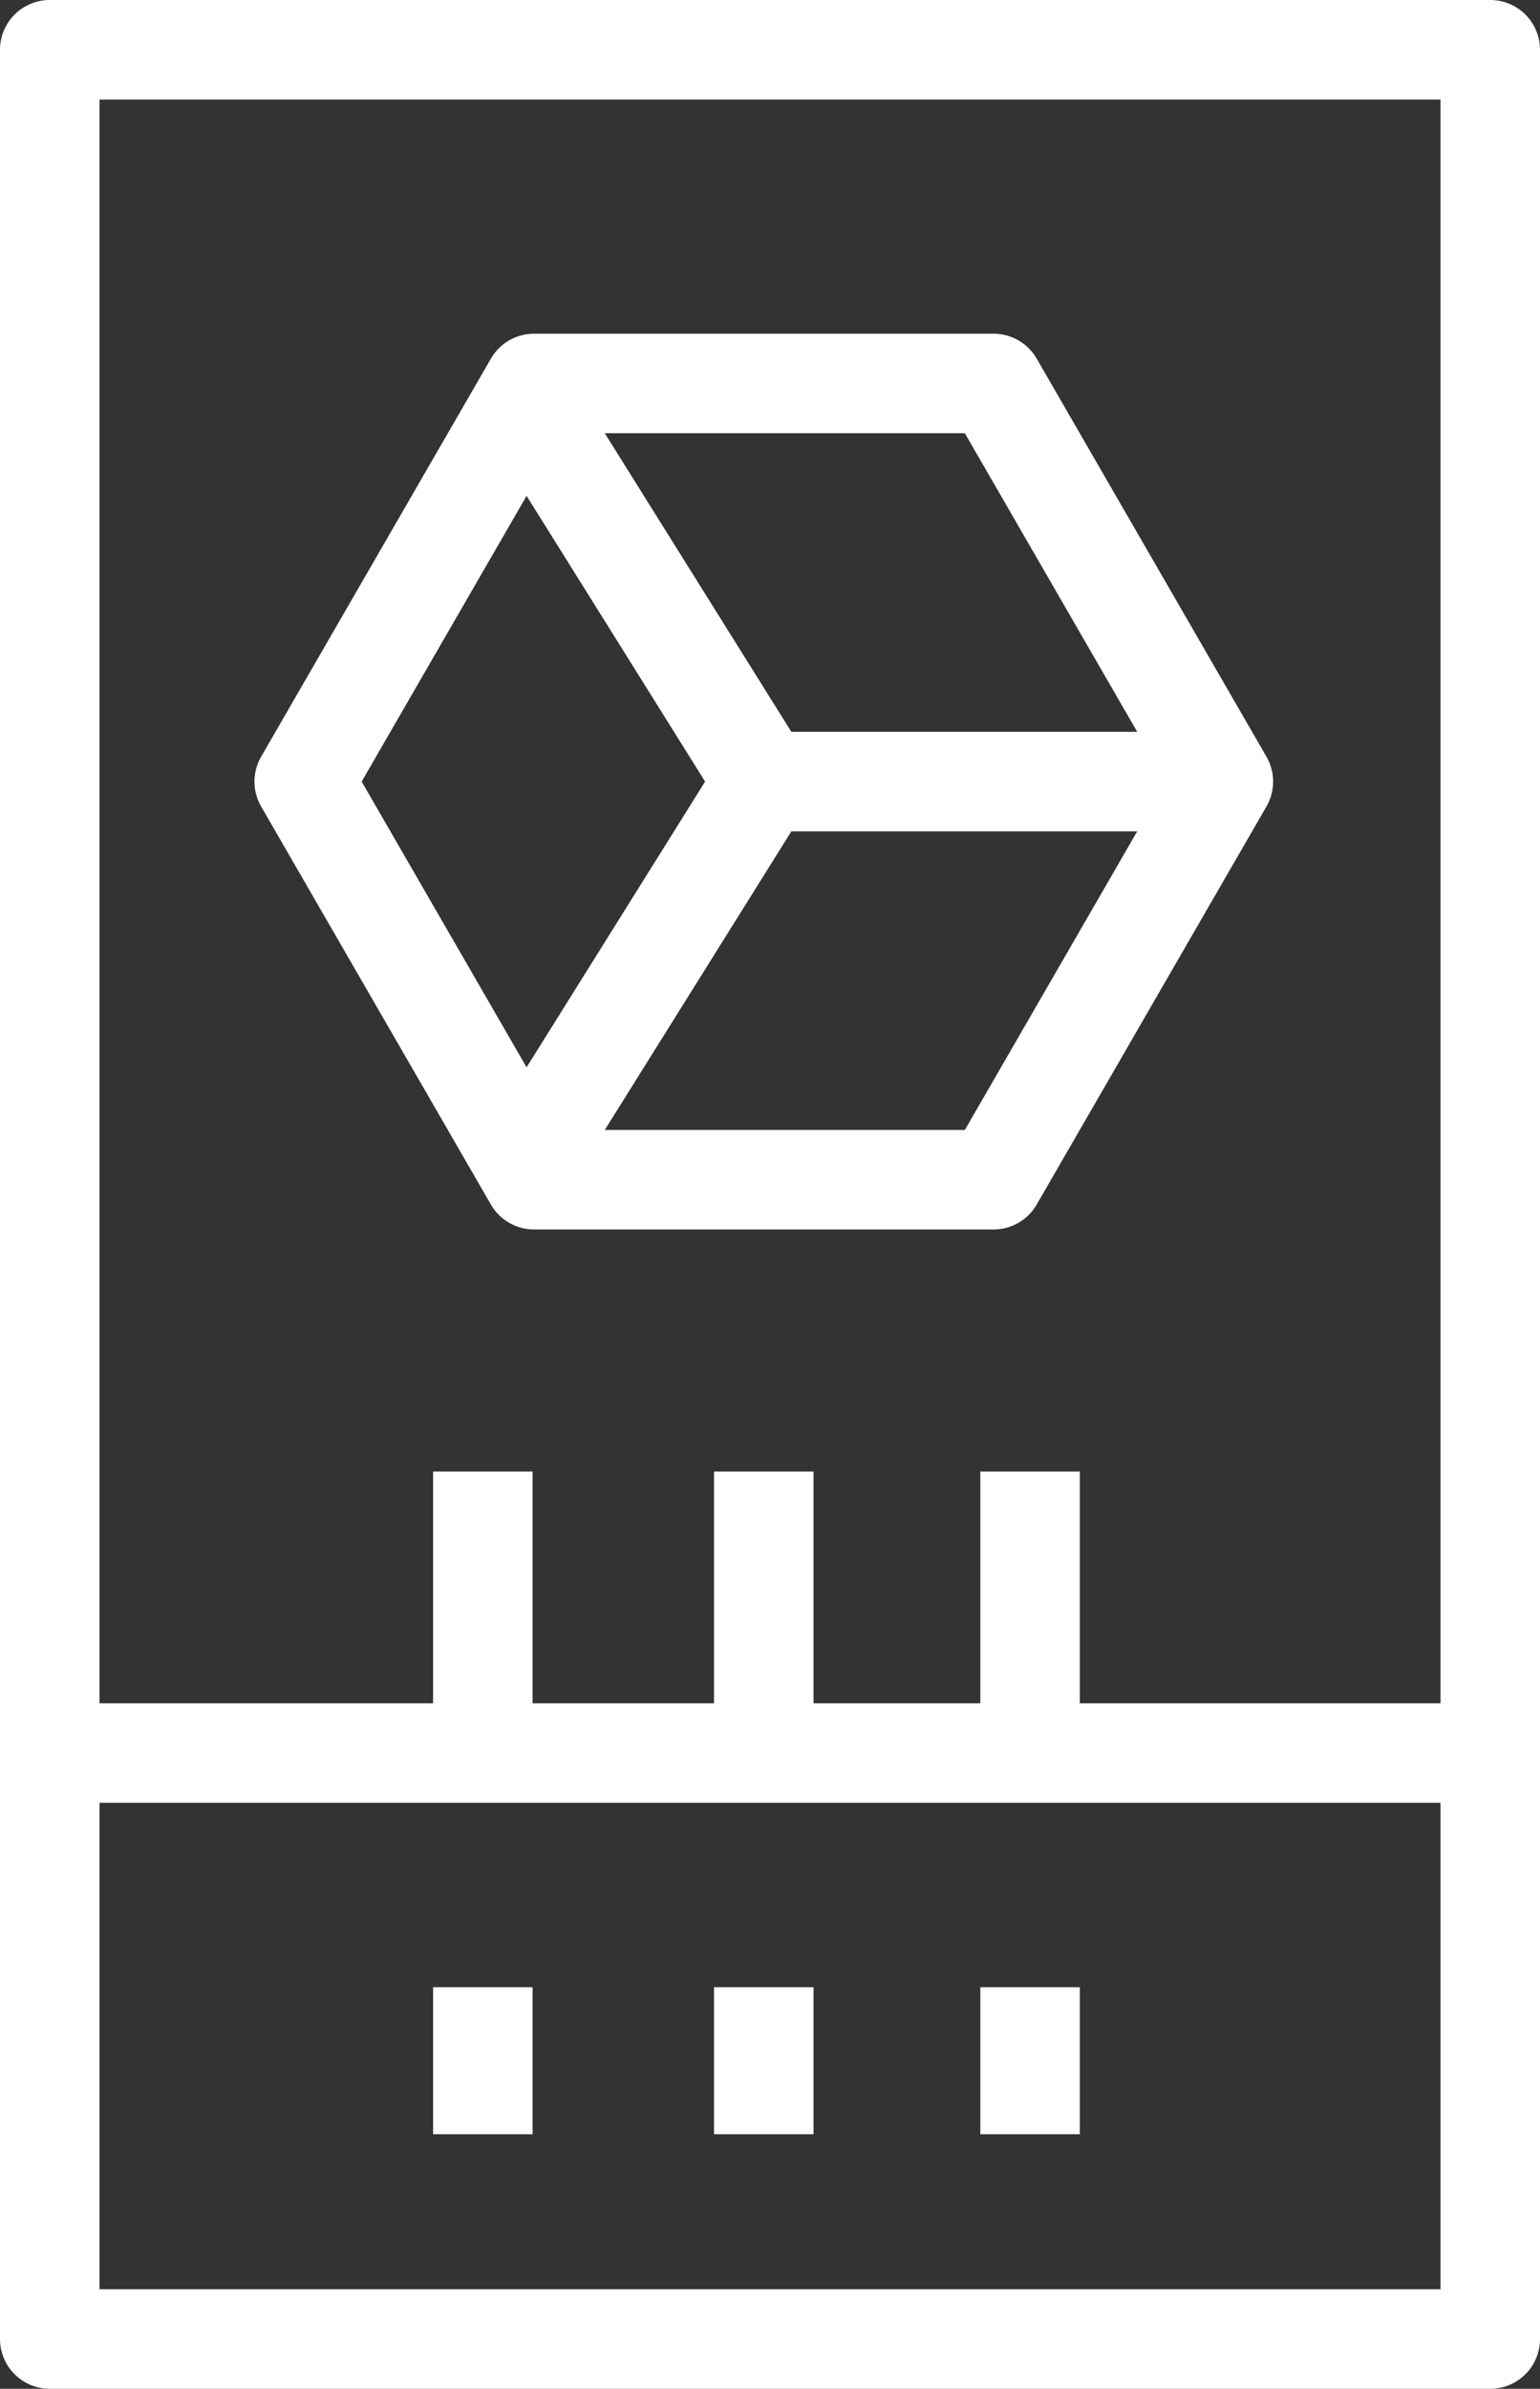
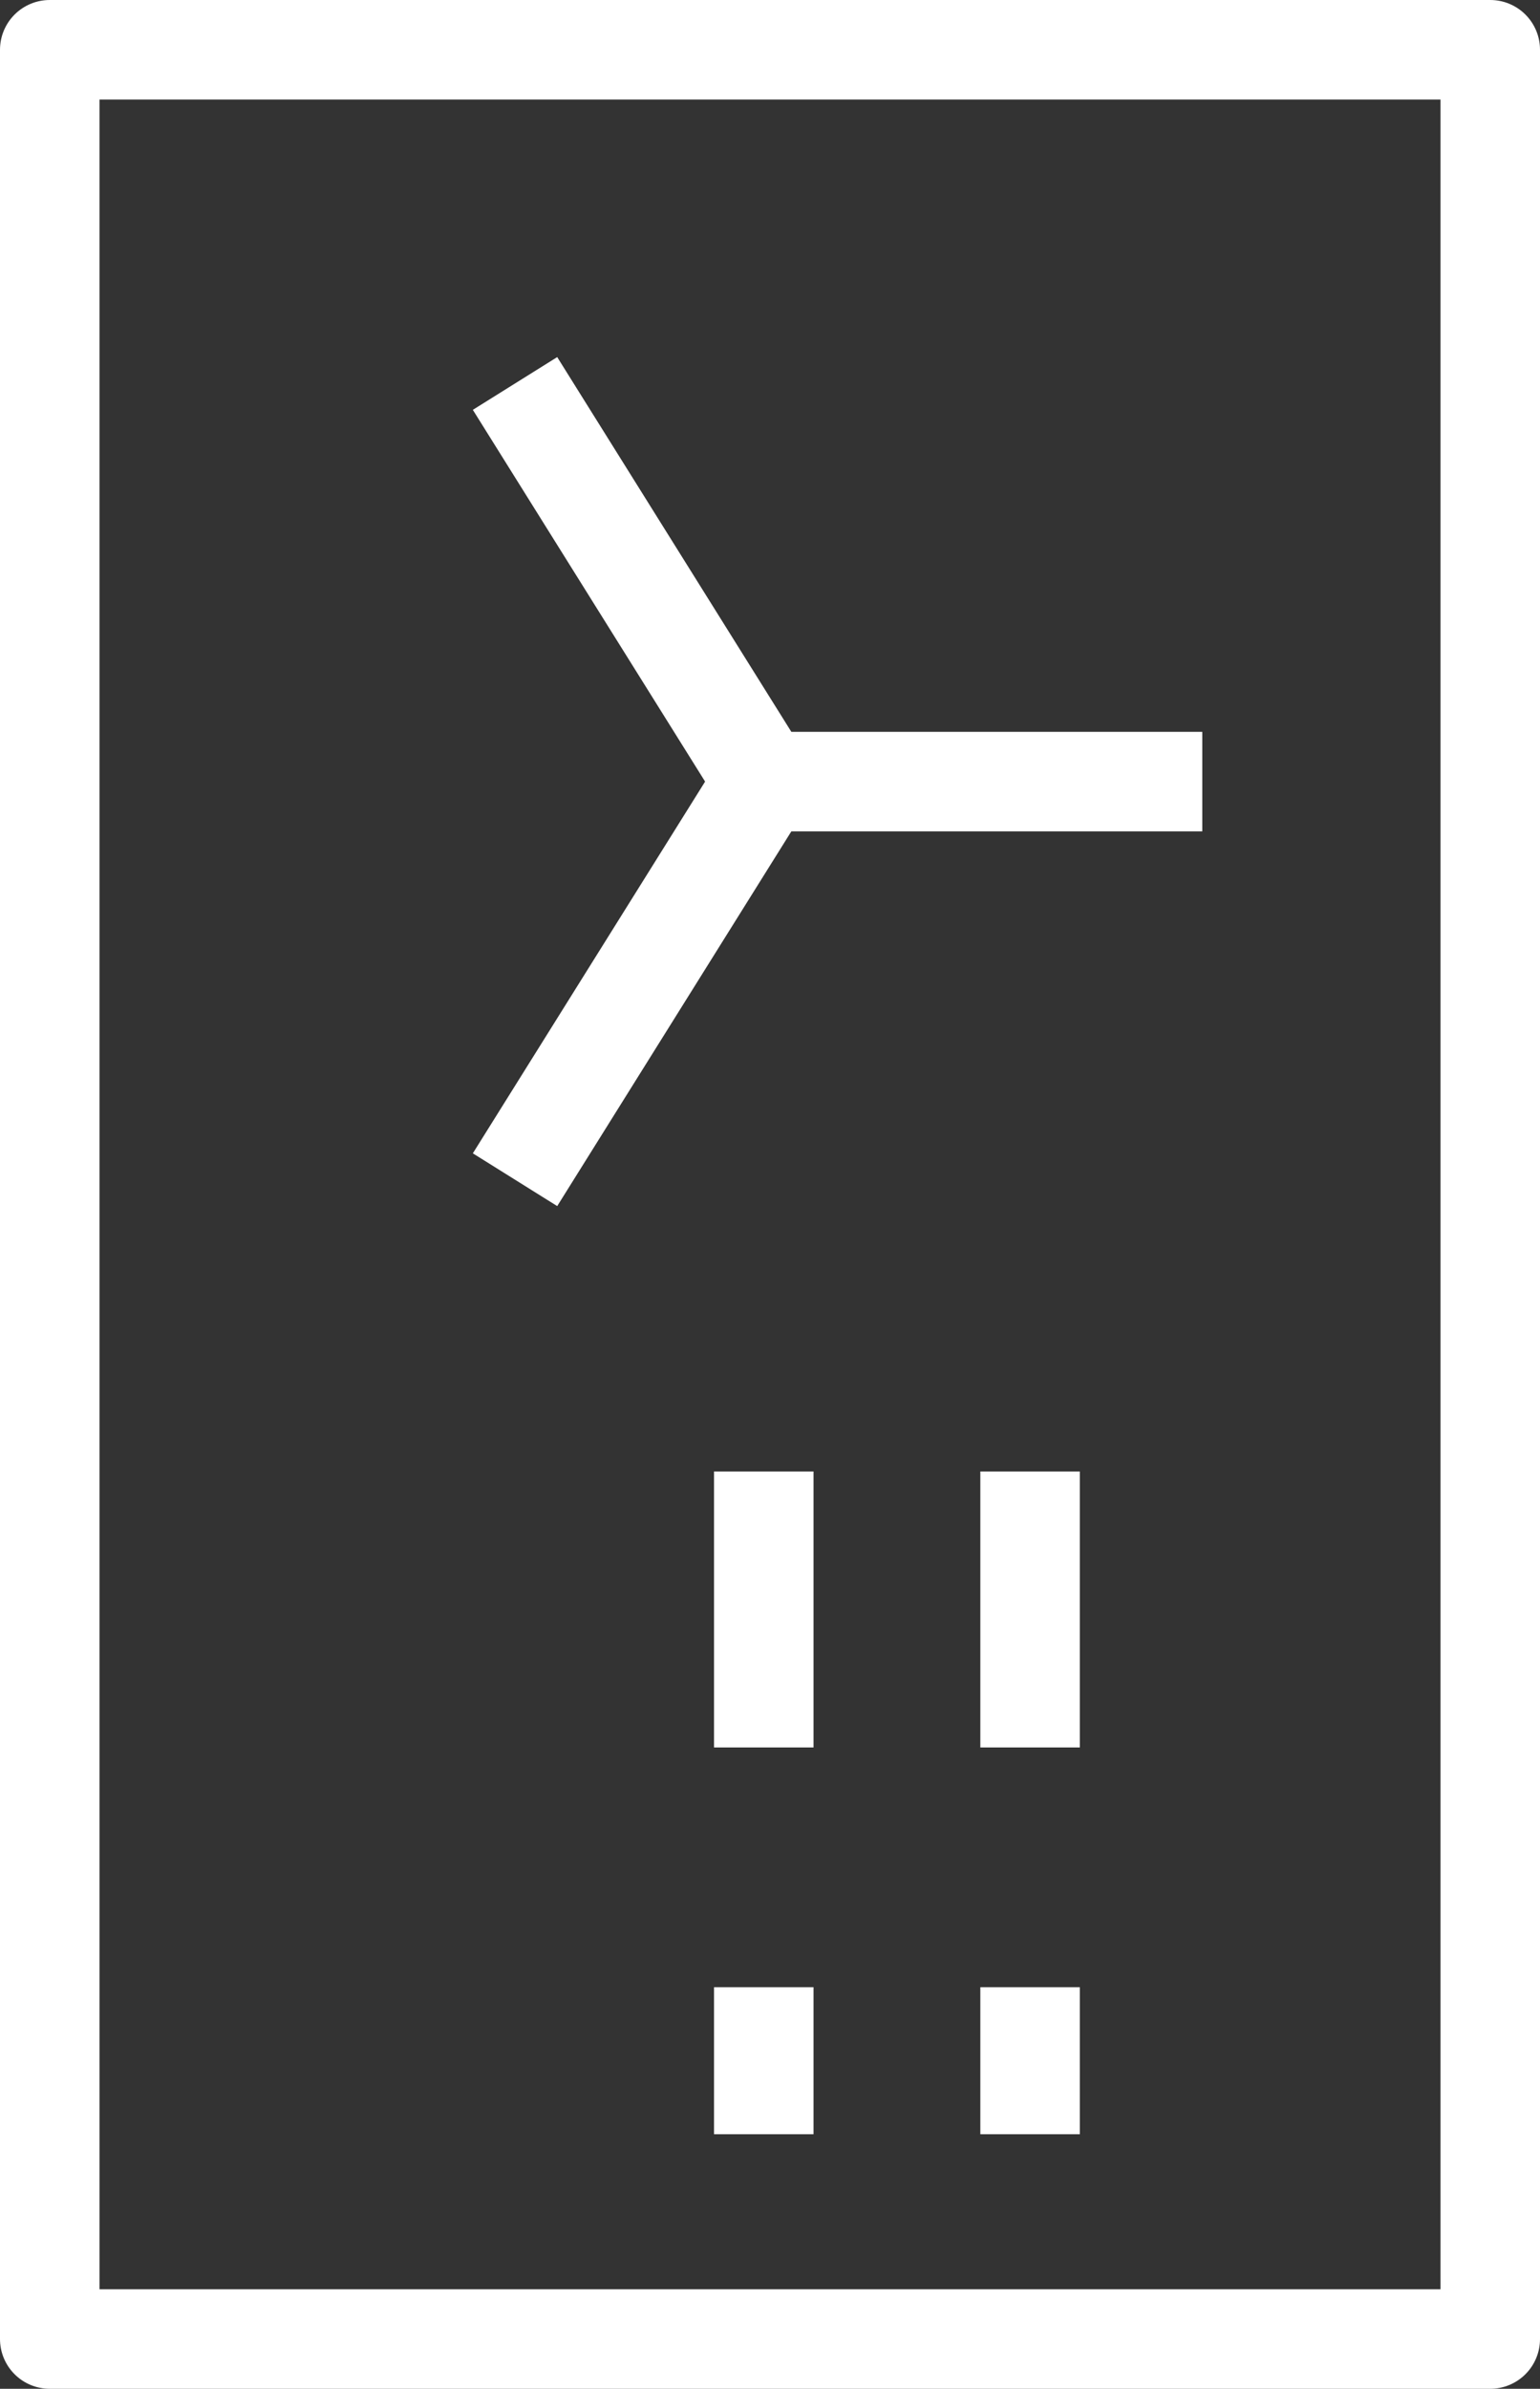
<svg xmlns="http://www.w3.org/2000/svg" width="35.846" height="55.585" viewBox="0 0 35.846 55.585">
  <rect x="0" y="0" width="35.846" height="55.585" fill="#333333" stroke="none" />
  <defs>
    <style>.cls-1{fill:none;stroke:#fff;stroke-linejoin:round;stroke-width:2.316px;}</style>
  </defs>
  <title>sm3</title>
  <g id="Слой_2" data-name="Слой 2">
    <g id="Слой_1-2" data-name="Слой 1">
      <polygon class="cls-1" points="34.688 1.158 34.688 54.427 1.158 54.427 1.158 1.158 33.872 1.158 34.688 1.158" />
-       <line class="cls-1" x1="0.948" y1="40.792" x2="34.627" y2="40.792" />
-       <polygon class="cls-1" points="23.127 8.923 12.43 8.923 7.081 18.187 12.43 27.451 23.127 27.451 28.476 18.187 23.127 8.923" />
      <polyline class="cls-1" points="11.988 8.923 17.778 18.187 27.985 18.187" />
      <line class="cls-1" x1="17.778" y1="18.187" x2="11.988" y2="27.451" />
-       <line class="cls-1" x1="11.239" y1="34.24" x2="11.239" y2="40.662" />
      <line class="cls-1" x1="17.778" y1="34.24" x2="17.778" y2="40.662" />
      <line class="cls-1" x1="23.977" y1="34.24" x2="23.977" y2="40.662" />
-       <line class="cls-1" x1="11.239" y1="46.24" x2="11.239" y2="49.662" />
      <line class="cls-1" x1="17.778" y1="46.24" x2="17.778" y2="49.662" />
      <line class="cls-1" x1="23.977" y1="46.24" x2="23.977" y2="49.662" />
    </g>
  </g>
</svg>